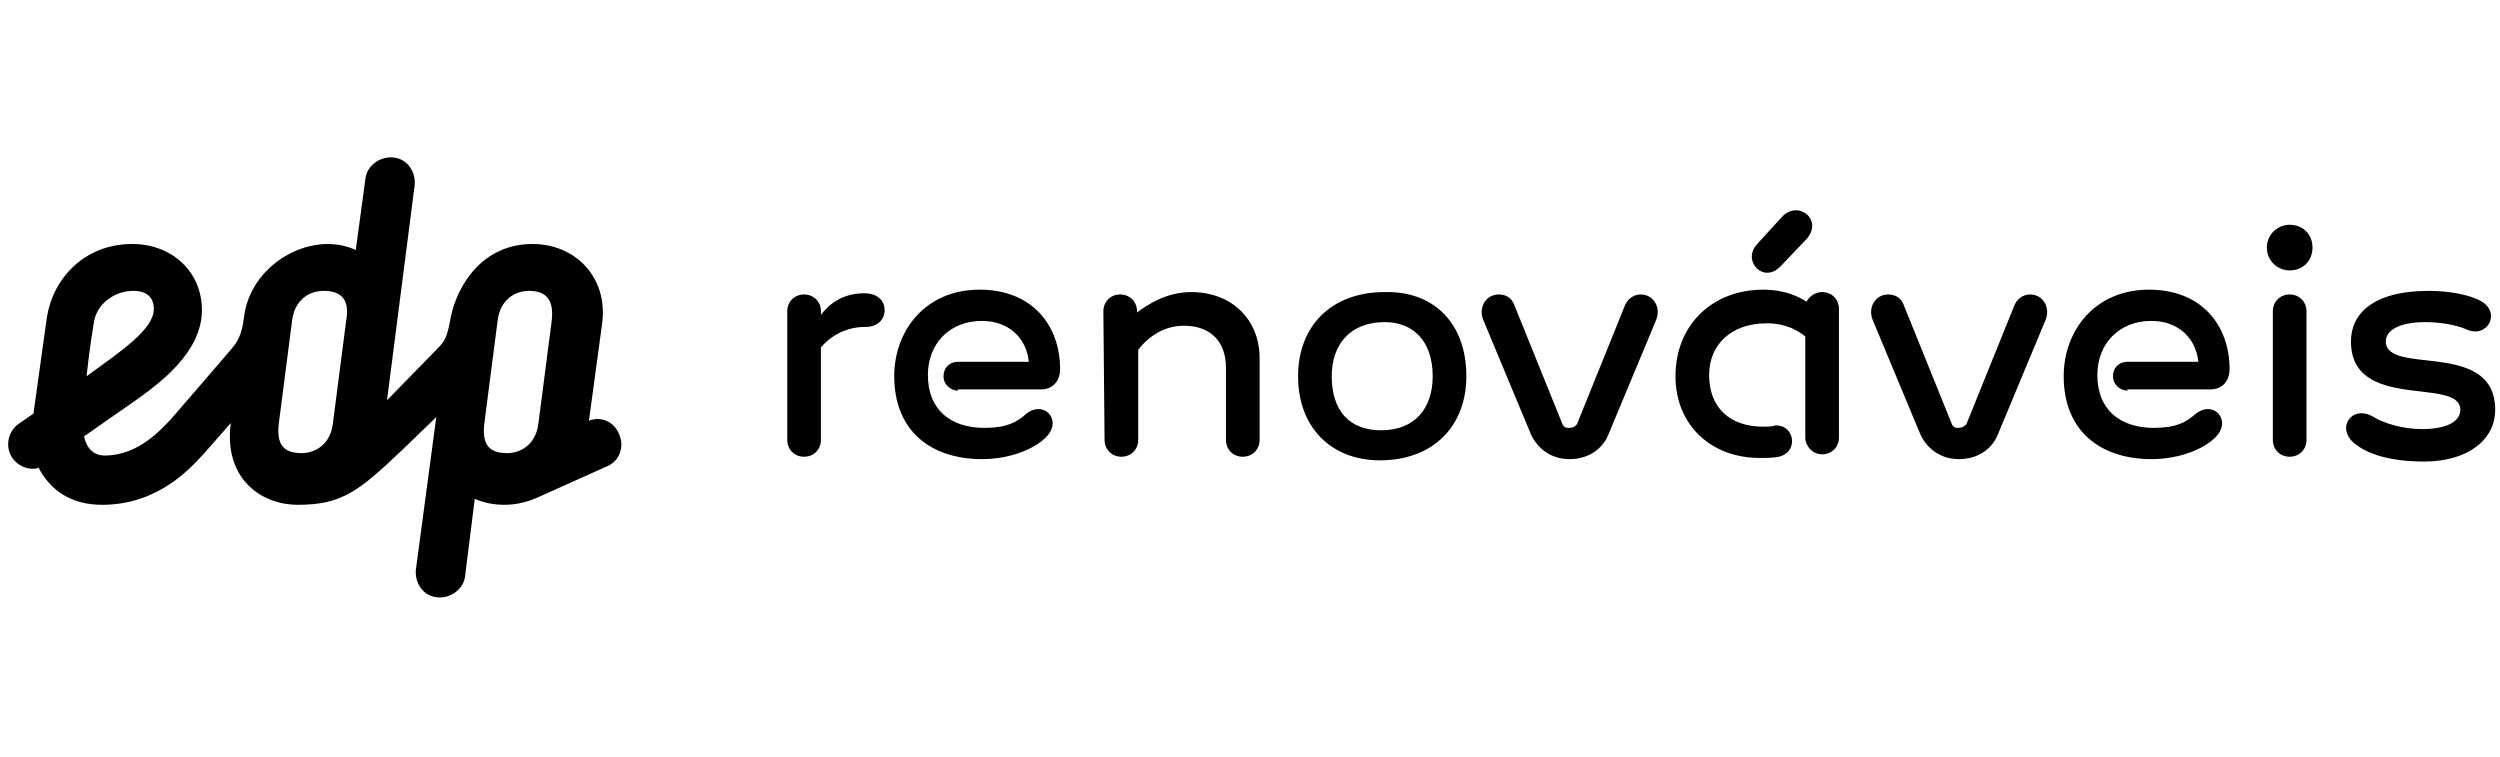
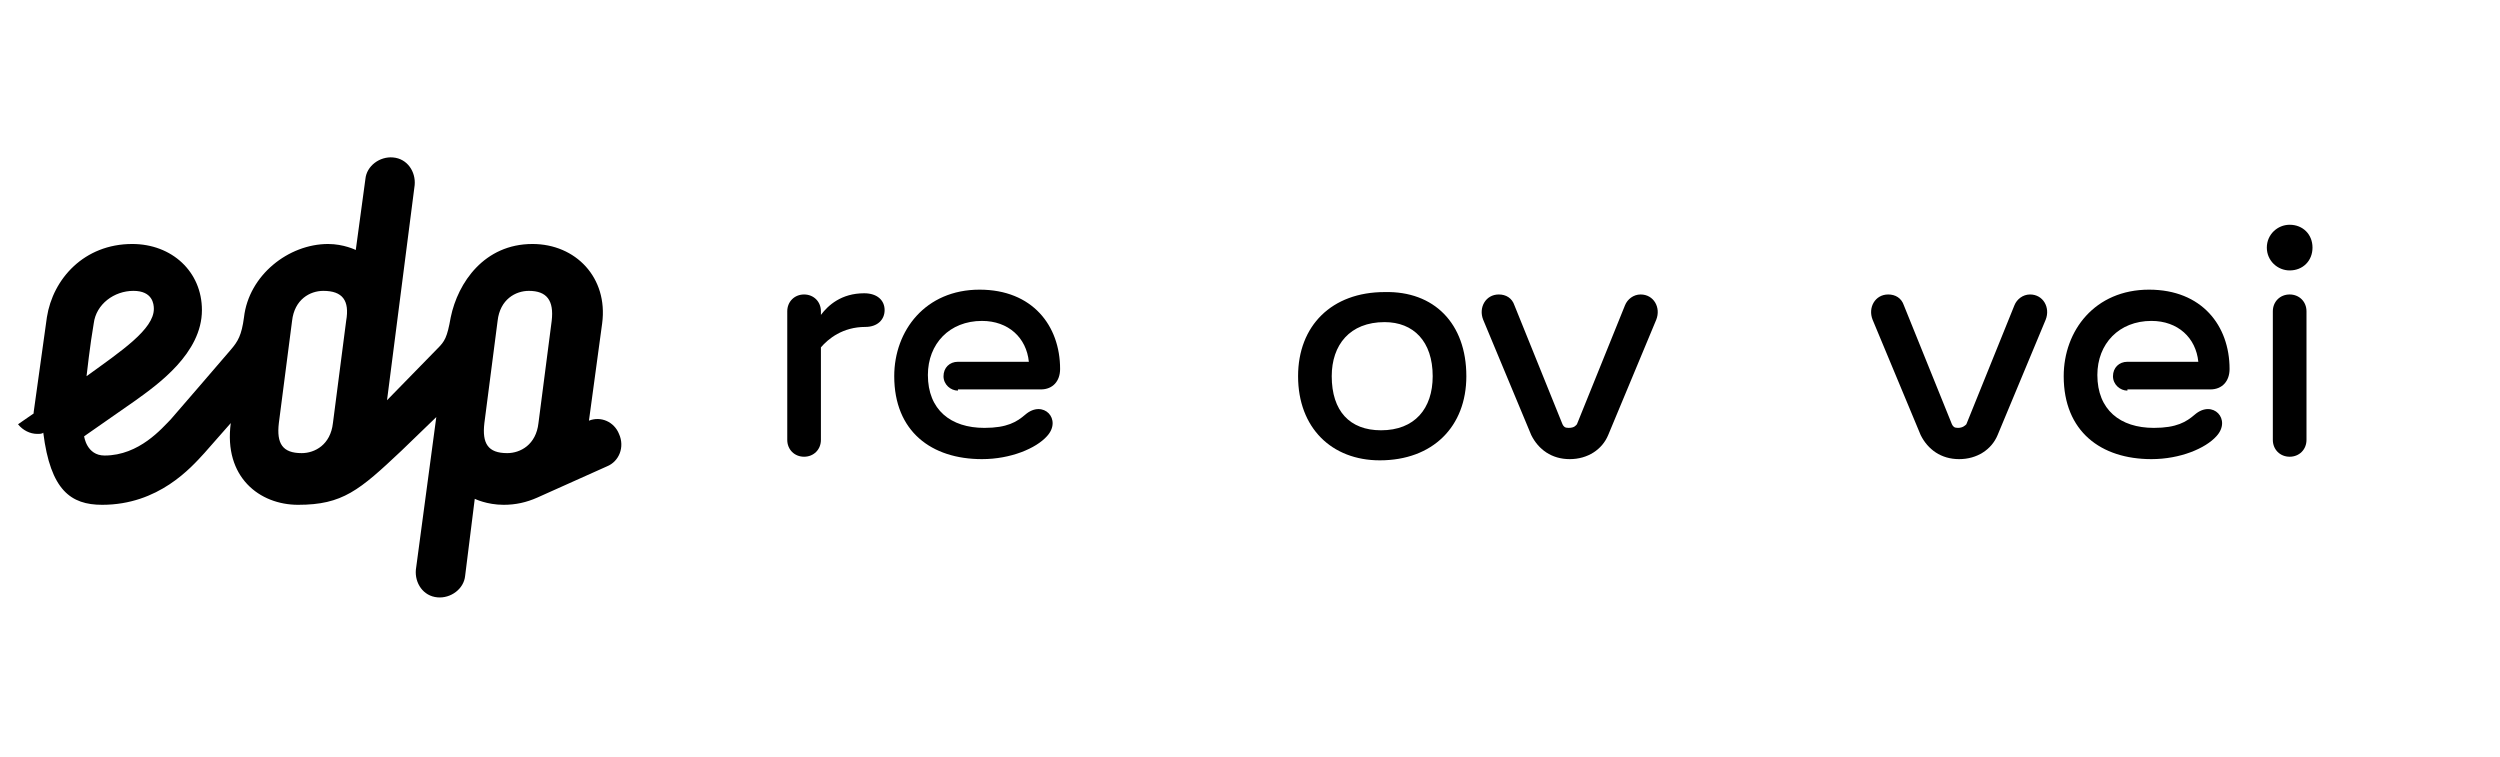
<svg xmlns="http://www.w3.org/2000/svg" version="1.1" id="Camada_1" x="0px" y="0px" viewBox="0 0 208 63" style="enable-background:new 0 0 208 63;" xml:space="preserve">
  <g>
-     <path d="M51.5,36.1c-0.4-1-1.5-1.5-2.5-1.1l1.1-8.1c0.5-3.8-2.2-6.6-5.8-6.6c-4,0-6.2,3.2-6.8,6.1c-0.3,1.7-0.5,2-1.1,2.6l-4.2,4.3   l2.3-17.9c0.1-1.1-0.6-2.2-1.8-2.3c-1.1-0.1-2.2,0.7-2.3,1.8l-0.8,5.9c0,0-1-0.5-2.3-0.5c-3.3,0-6.6,2.6-7,6.1   c-0.2,1.5-0.5,2-1.1,2.7c-0.5,0.6-5,5.8-5,5.8c-0.7,0.7-2.6,3-5.5,3c-1.5,0-1.7-1.6-1.7-1.6l4.3-3c1.8-1.3,5.5-3.9,5.5-7.5   c0-3.2-2.5-5.5-5.8-5.5c-4,0-6.6,2.9-7.1,6.1l-1.1,7.9c0,0,0,0.1,0,0.1l-1.3,0.9c-0.9,0.7-1.1,2-0.4,2.9c0.4,0.5,1,0.8,1.6,0.8   c0.2,0,0.4,0,0.5-0.1C4.2,40.8,5.9,42,8.5,42c4.7,0,7.4-3.1,8.5-4.3l2.2-2.5c-0.6,4.5,2.4,6.8,5.6,6.8c3.7,0,5.1-1.2,8.6-4.5   l2.9-2.8l-1.7,12.7c-0.1,1.1,0.6,2.2,1.8,2.3c1.1,0.1,2.2-0.7,2.3-1.8l0.8-6.4c0,0,1,0.5,2.4,0.5c1,0,1.9-0.2,2.8-0.6l5.8-2.6   C51.5,38.4,52,37.2,51.5,36.1z M7.8,26.9c0.2-1.6,1.7-2.7,3.3-2.7c1.6,0,1.7,1.1,1.7,1.5c0,1.7-2.7,3.5-5.6,5.6   C7.2,31.3,7.5,28.6,7.8,26.9z M28.8,26.7l-1.1,8.5c-0.2,1.8-1.5,2.5-2.6,2.5c-1.6,0-2.1-0.8-1.9-2.5l1.1-8.5   c0.2-1.8,1.5-2.5,2.6-2.5C28.5,24.2,29.1,25,28.8,26.7z M45.9,26.7l-1.1,8.5c-0.2,1.8-1.5,2.5-2.6,2.5c-1.6,0-2.1-0.8-1.9-2.5   l1.1-8.5c0.2-1.8,1.5-2.5,2.6-2.5C45.5,24.2,46.1,25,45.9,26.7z" />
+     <path d="M51.5,36.1c-0.4-1-1.5-1.5-2.5-1.1l1.1-8.1c0.5-3.8-2.2-6.6-5.8-6.6c-4,0-6.2,3.2-6.8,6.1c-0.3,1.7-0.5,2-1.1,2.6l-4.2,4.3   l2.3-17.9c0.1-1.1-0.6-2.2-1.8-2.3c-1.1-0.1-2.2,0.7-2.3,1.8l-0.8,5.9c0,0-1-0.5-2.3-0.5c-3.3,0-6.6,2.6-7,6.1   c-0.2,1.5-0.5,2-1.1,2.7c-0.5,0.6-5,5.8-5,5.8c-0.7,0.7-2.6,3-5.5,3c-1.5,0-1.7-1.6-1.7-1.6l4.3-3c1.8-1.3,5.5-3.9,5.5-7.5   c0-3.2-2.5-5.5-5.8-5.5c-4,0-6.6,2.9-7.1,6.1l-1.1,7.9c0,0,0,0.1,0,0.1l-1.3,0.9c0.4,0.5,1,0.8,1.6,0.8   c0.2,0,0.4,0,0.5-0.1C4.2,40.8,5.9,42,8.5,42c4.7,0,7.4-3.1,8.5-4.3l2.2-2.5c-0.6,4.5,2.4,6.8,5.6,6.8c3.7,0,5.1-1.2,8.6-4.5   l2.9-2.8l-1.7,12.7c-0.1,1.1,0.6,2.2,1.8,2.3c1.1,0.1,2.2-0.7,2.3-1.8l0.8-6.4c0,0,1,0.5,2.4,0.5c1,0,1.9-0.2,2.8-0.6l5.8-2.6   C51.5,38.4,52,37.2,51.5,36.1z M7.8,26.9c0.2-1.6,1.7-2.7,3.3-2.7c1.6,0,1.7,1.1,1.7,1.5c0,1.7-2.7,3.5-5.6,5.6   C7.2,31.3,7.5,28.6,7.8,26.9z M28.8,26.7l-1.1,8.5c-0.2,1.8-1.5,2.5-2.6,2.5c-1.6,0-2.1-0.8-1.9-2.5l1.1-8.5   c0.2-1.8,1.5-2.5,2.6-2.5C28.5,24.2,29.1,25,28.8,26.7z M45.9,26.7l-1.1,8.5c-0.2,1.8-1.5,2.5-2.6,2.5c-1.6,0-2.1-0.8-1.9-2.5   l1.1-8.5c0.2-1.8,1.5-2.5,2.6-2.5C45.5,24.2,46.1,25,45.9,26.7z" />
    <path d="M68.3,28.9v7.7c0,0.8-0.6,1.4-1.4,1.4c-0.8,0-1.4-0.6-1.4-1.4V25.9c0-0.8,0.6-1.4,1.4-1.4c0.8,0,1.4,0.6,1.4,1.4v0.3   c0.6-0.8,1.7-1.8,3.6-1.8c1.1,0,1.7,0.6,1.7,1.4c0,0.8-0.6,1.4-1.6,1.4C70.1,27.2,68.9,28.2,68.3,28.9z" />
    <path d="M79.7,32.5c-0.6,0-1.2-0.5-1.2-1.2s0.5-1.2,1.2-1.2h5.9c-0.2-2-1.7-3.4-3.9-3.4c-2.7,0-4.5,1.9-4.5,4.5   c0,2.9,1.9,4.4,4.7,4.4c1.9,0,2.7-0.5,3.4-1.1c1.5-1.3,3.1,0.4,1.8,1.8c-0.9,1-3,1.9-5.4,1.9c-4.2,0-7.3-2.3-7.3-6.9   c0-3.8,2.6-7.2,7.1-7.2c4.4,0,6.7,3,6.7,6.6c0,1-0.6,1.7-1.6,1.7H79.7z" />
-     <path d="M91.8,25.9c0-0.8,0.6-1.4,1.4-1.4c0.8,0,1.4,0.6,1.4,1.4V26c0.8-0.6,2.4-1.7,4.5-1.7c3.4,0,5.7,2.3,5.7,5.5v6.8   c0,0.8-0.6,1.4-1.4,1.4c-0.8,0-1.4-0.6-1.4-1.4v-6c0-2.3-1.4-3.5-3.5-3.5c-1.9,0-3.2,1.2-3.8,2v7.5c0,0.8-0.6,1.4-1.4,1.4   c-0.8,0-1.4-0.6-1.4-1.4L91.8,25.9L91.8,25.9z" />
    <path d="M122,31.3c0,4.2-2.8,7-7.2,7c-4,0-6.8-2.7-6.8-7c0-4.2,2.8-7,7.2-7C119.3,24.2,122,26.9,122,31.3z M119.2,31.3   c0-2.9-1.6-4.5-4-4.5c-2.9,0-4.4,1.9-4.4,4.5c0,2.9,1.5,4.5,4.1,4.5C117.7,35.8,119.2,34,119.2,31.3z" />
    <path d="M131.2,35.3l4-9.9c0.2-0.5,0.7-0.9,1.3-0.9c1.1,0,1.7,1.1,1.3,2.1l-4,9.6c-0.5,1.2-1.7,2-3.2,2c-1.5,0-2.6-0.8-3.2-2   l-4-9.6c-0.4-1,0.2-2.1,1.3-2.1c0.6,0,1.1,0.3,1.3,0.9l4,9.9c0.1,0.2,0.2,0.3,0.5,0.3C131,35.6,131.1,35.4,131.2,35.3z" />
-     <path d="M147.7,35.4c1.6-0.1,2,2.2,0.3,2.6c-0.5,0.1-1,0.1-1.6,0.1c-4,0-7-2.7-7-6.8c0-4.3,3.1-7.2,7.3-7.2c1.8,0,3,0.6,3.6,1   c0.2-0.4,0.7-0.8,1.3-0.8c0.8,0,1.4,0.6,1.4,1.4v10.7c0,0.8-0.6,1.4-1.4,1.4c-0.8,0-1.4-0.7-1.4-1.4V28c-0.6-0.5-1.6-1.1-3.2-1.1   c-3,0-4.8,1.8-4.8,4.3c0,2.7,1.7,4.3,4.5,4.3C147.1,35.5,147.4,35.5,147.7,35.4z M148.1,22.2c-1.4,1.4-3.2-0.5-1.9-1.9l2.1-2.3   c1.4-1.4,3.5,0.4,1.9,2L148.1,22.2z" />
    <path d="M163.6,35.3l4-9.9c0.2-0.5,0.7-0.9,1.3-0.9c1.1,0,1.7,1.1,1.3,2.1l-4,9.6c-0.5,1.2-1.7,2-3.2,2c-1.5,0-2.6-0.8-3.2-2   l-4-9.6c-0.4-1,0.2-2.1,1.3-2.1c0.6,0,1.1,0.3,1.3,0.9l4,9.9c0.1,0.2,0.2,0.3,0.5,0.3C163.3,35.6,163.5,35.4,163.6,35.3z" />
    <path d="M177,32.5c-0.6,0-1.2-0.5-1.2-1.2s0.5-1.2,1.2-1.2h5.9c-0.2-2-1.7-3.4-3.9-3.4c-2.7,0-4.5,1.9-4.5,4.5   c0,2.9,1.9,4.4,4.7,4.4c1.9,0,2.7-0.5,3.4-1.1c1.5-1.3,3.1,0.4,1.8,1.8c-0.9,1-3,1.9-5.4,1.9c-4.2,0-7.3-2.3-7.3-6.9   c0-3.8,2.6-7.2,7.1-7.2c4.4,0,6.7,3,6.7,6.6c0,1-0.6,1.7-1.6,1.7H177z" />
    <path d="M190.5,18.7c1.1,0,1.9,0.8,1.9,1.9c0,1.1-0.8,1.9-1.9,1.9c-1,0-1.9-0.8-1.9-1.9C188.6,19.5,189.5,18.7,190.5,18.7z    M189.1,25.9c0-0.8,0.6-1.4,1.4-1.4c0.8,0,1.4,0.6,1.4,1.4v10.7c0,0.8-0.6,1.4-1.4,1.4c-0.8,0-1.4-0.6-1.4-1.4V25.9z" />
-     <path d="M197.5,34.7c0.8,0.5,2.4,1,4,1c2.2,0,3.2-0.7,3.2-1.6c0-2.8-9.1,0.2-9.1-5.7c0-2.2,1.7-4.2,6.5-4.2c1.6,0,3.4,0.3,4.4,0.9   c1.6,1,0.4,3.1-1.3,2.3c-0.9-0.4-2.3-0.6-3.4-0.6c-2.4,0-3.3,0.8-3.3,1.6c0,2.9,9.1-0.2,9.1,5.7c0,2.5-2.3,4.3-5.9,4.3   c-2.8,0-4.7-0.6-5.8-1.5C194.3,35.6,195.7,33.6,197.5,34.7z" />
  </g>
</svg>